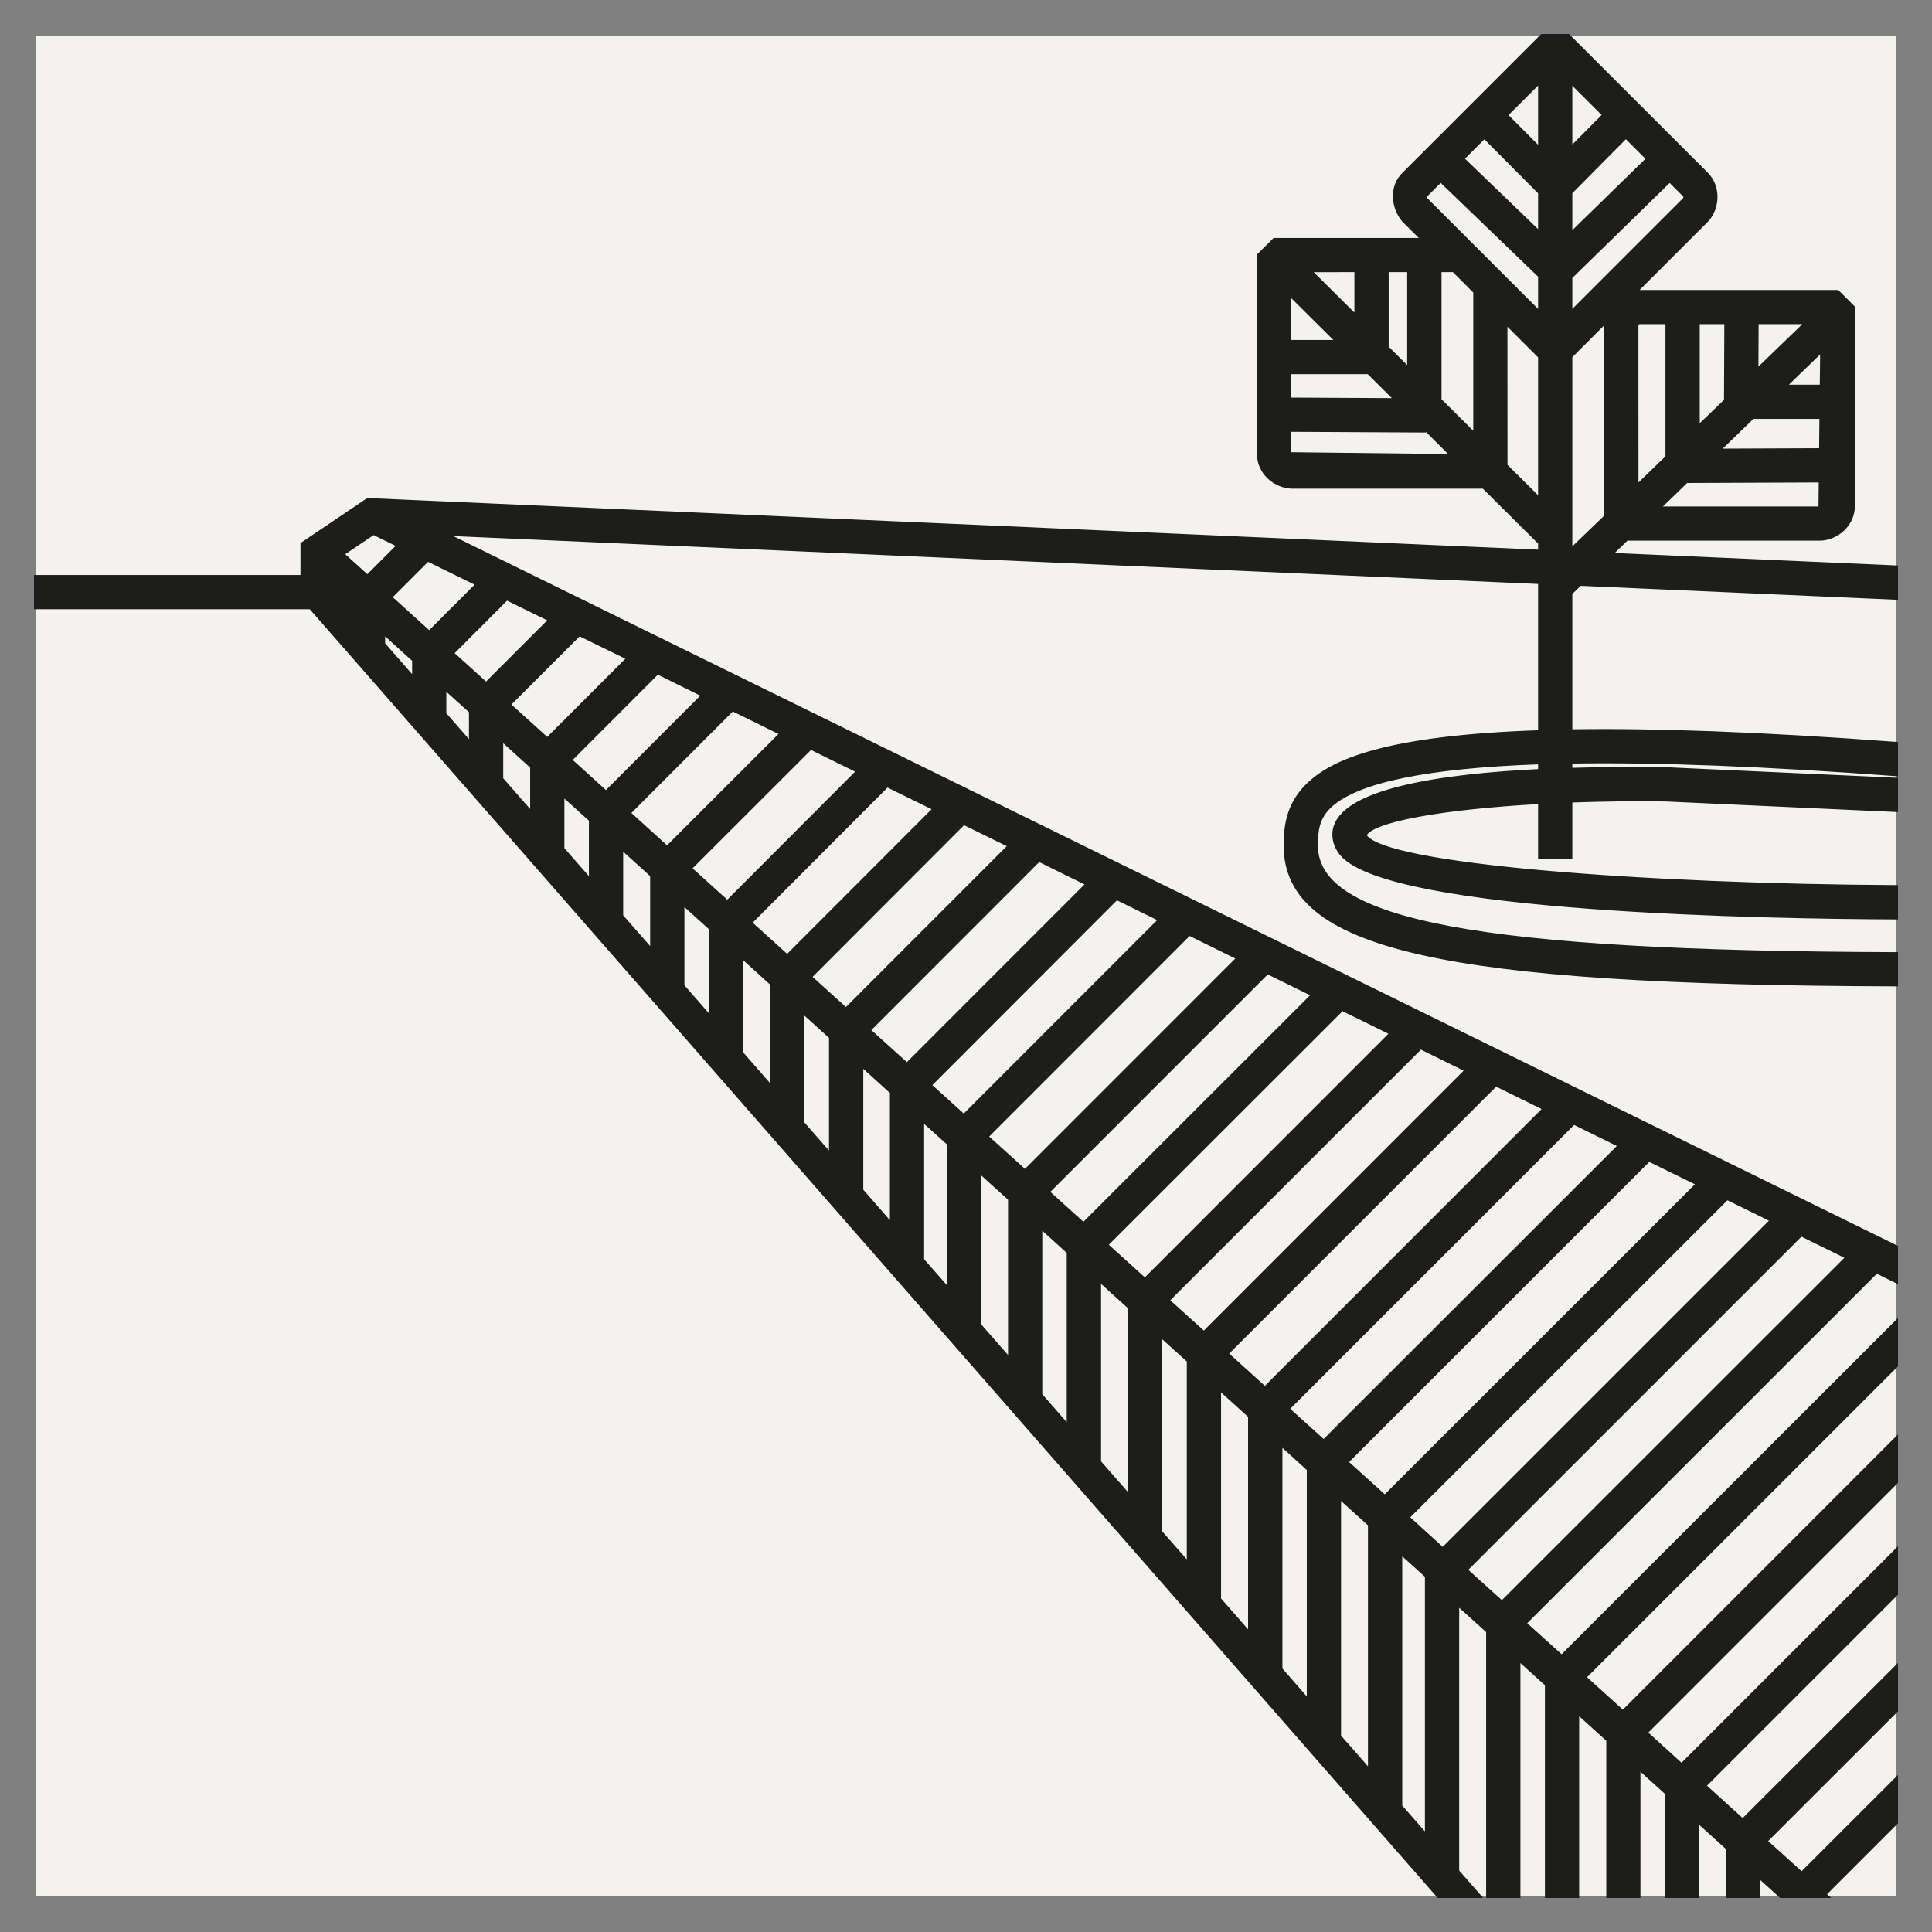
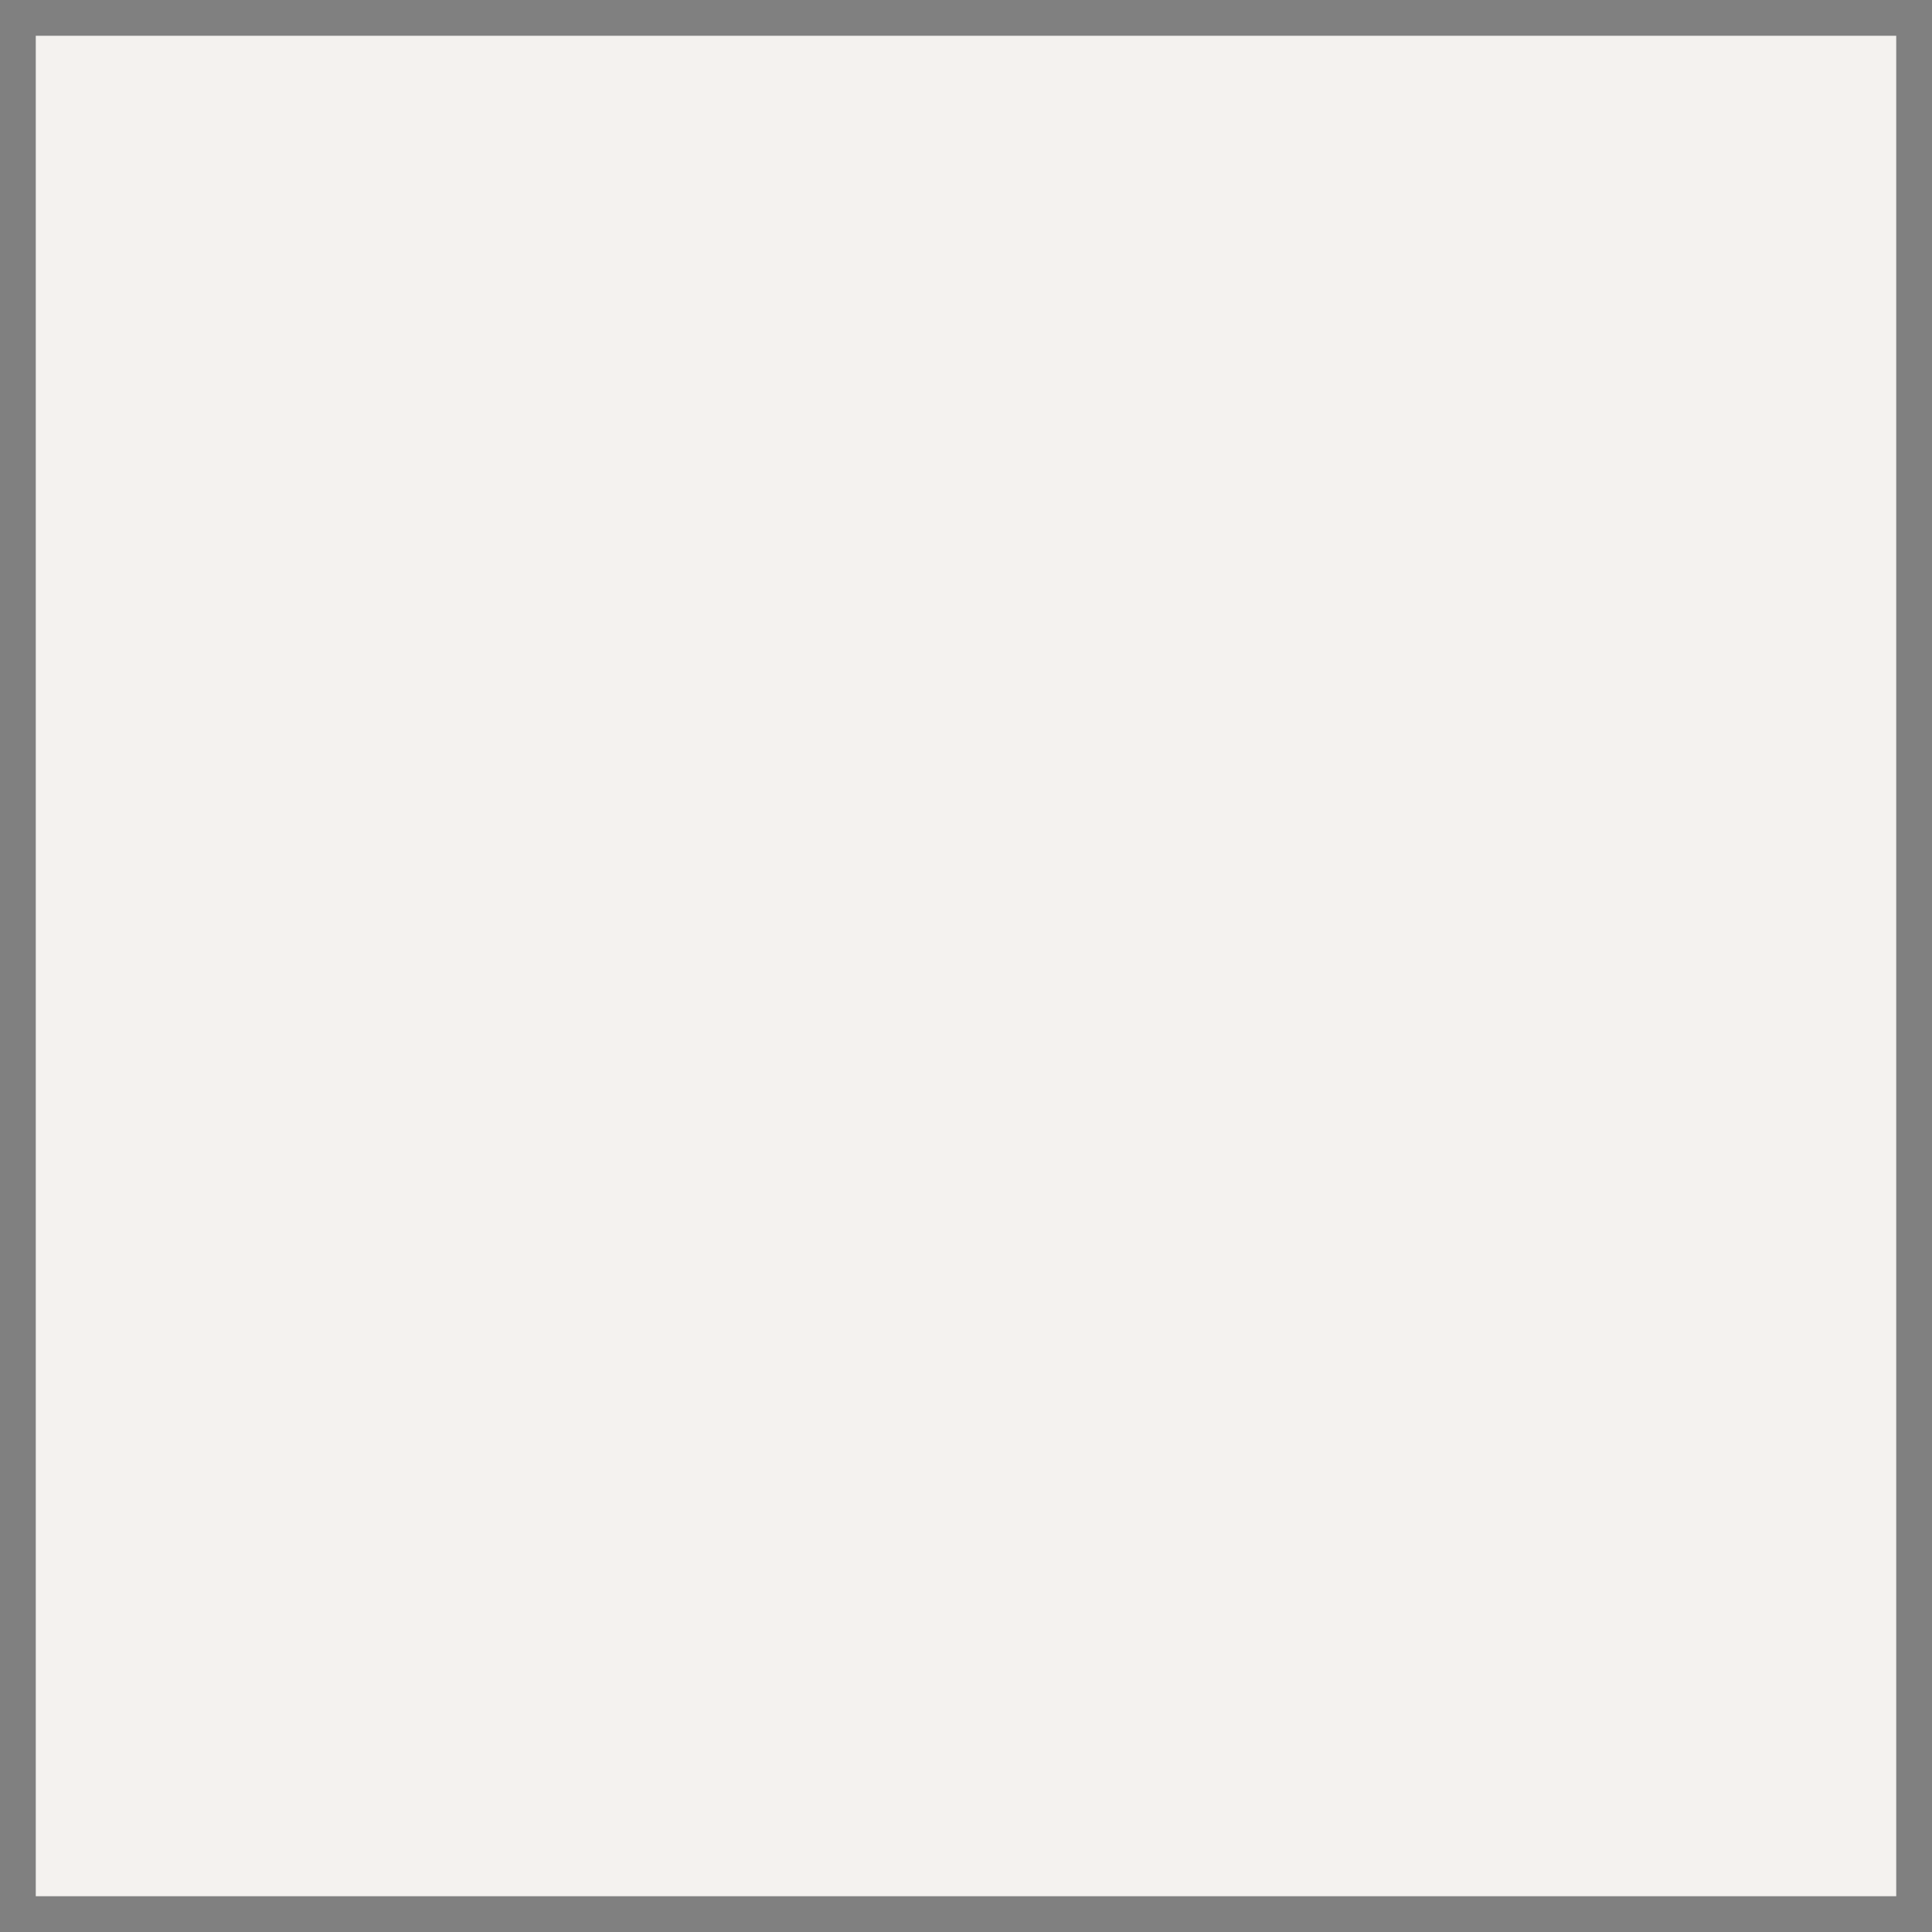
<svg xmlns="http://www.w3.org/2000/svg" width="54px" height="54px" viewBox="0 0 54 54" version="1.1">
  <rect x="0" y="0" width="54" height="54" fill="#808080" stroke="none" />
  <title>Aplicacoes-Lancis</title>
  <g id="Ícones" stroke="none" stroke-width="1" fill="none" fill-rule="evenodd">
    <g id="ícones-aplicações-recomendadas" transform="translate(-418, -78)">
      <g id="Aplicacoes-Lancis" transform="translate(419, 79)">
        <rect id="Rectangle" fill="#F4F2EF" x="0" y="0" width="52" height="52" />
        <g id="Group-5">
-           <path d="M42.04,3.168 L41.093,2.216 L42.04,1.271 L42.04,3.168 Z M42.04,5.521 L39.875,3.436 L40.488,2.823 L42.04,4.383 L42.04,5.521 Z M42.04,7.756 L38.858,4.574 C38.841,4.552 38.829,4.492 38.831,4.478 L39.268,4.043 L42.04,6.712 L42.04,7.756 Z M42.04,12.963 L41.085,12.015 L41.083,8.012 L42.04,8.968 L42.04,12.963 Z M40.228,11.16 L39.241,10.179 L39.241,6.556 L39.63,6.556 L40.228,7.156 L40.228,11.16 Z M35.038,11.689 L35.038,11.019 L38.807,11.039 L38.807,10.954 L39.597,11.742 L35.038,11.689 Z M35.038,9.408 L37.249,9.408 L38.025,10.179 L35.038,10.163 L35.038,9.408 Z M35.038,7.21 L36.389,8.553 L35.038,8.553 L35.038,7.21 Z M36.906,6.556 L36.906,7.857 L35.6,6.558 L36.906,6.556 Z M37.764,6.556 L38.381,6.556 L38.381,9.326 L37.764,8.71 L37.764,6.556 Z M12.35,15.327 L10.997,16.681 L9.905,15.693 L10.954,14.643 L12.35,15.327 Z M14.379,16.325 L12.587,18.118 L11.635,17.258 L13.162,15.727 L14.379,16.325 Z M16.563,17.398 L14.297,19.666 L13.222,18.693 L15.191,16.726 L16.563,17.398 Z M18.658,18.43 L15.938,21.152 L14.935,20.242 L17.377,17.797 L18.658,18.43 Z M20.844,19.5 L17.646,22.696 L16.575,21.725 L19.472,18.826 L20.844,19.5 Z M22.985,20.554 L19.329,24.216 L18.285,23.272 L21.658,19.901 L22.985,20.554 Z M25.123,21.604 L21.003,25.73 L19.965,24.791 L23.797,20.952 L25.123,21.604 Z M27.224,22.636 L22.646,27.216 L21.64,26.306 L25.935,22.004 L27.224,22.636 Z M29.397,23.706 L24.349,28.756 L23.282,27.792 L28.036,23.035 L29.397,23.706 Z M31.428,24.703 L25.939,30.193 L24.987,29.331 L30.209,24.103 L31.428,24.703 Z M33.612,25.776 L27.65,31.739 L26.575,30.769 L32.24,25.101 L33.612,25.776 Z M35.702,26.803 L29.283,33.218 L28.285,32.315 L34.424,26.175 L35.702,26.803 Z M37.891,27.879 L31.001,34.772 L29.919,33.793 L36.515,27.202 L37.891,27.879 Z M39.994,28.911 L32.649,36.259 L31.637,35.345 L38.705,28.277 L39.994,28.911 Z M42.173,29.984 L34.355,37.804 L33.284,36.835 L40.808,29.311 L42.173,29.984 Z M44.275,31.017 L35.998,39.289 L34.99,38.379 L42.987,30.382 L44.275,31.017 Z M46.458,32.087 L37.707,40.835 L36.635,39.866 L45.087,31.415 L46.458,32.087 Z M48.527,33.104 L39.327,42.304 L38.345,41.411 L47.272,32.488 L48.527,33.104 Z M50.636,34.141 L40.979,43.793 L39.967,42.879 L49.341,33.505 L50.636,34.141 Z M38.877,50.322 L38.143,49.483 L38.143,42.387 L38.877,43.049 L38.877,50.322 Z M37.285,48.502 L36.433,47.53 L36.433,40.841 L37.285,41.611 L37.285,48.502 Z M35.575,46.549 L34.794,45.653 L34.794,39.354 L35.575,40.065 L35.575,46.549 Z M33.934,44.674 L33.079,43.696 L33.079,37.806 L33.934,38.579 L33.934,44.674 Z M32.221,42.718 L31.434,41.819 L31.434,36.32 L32.221,37.031 L32.221,42.718 Z M30.578,40.838 L29.725,39.864 L29.725,34.772 L30.578,35.545 L30.578,40.838 Z M28.865,38.883 L28.082,37.987 L28.082,33.286 L28.865,33.996 L28.865,38.883 Z M27.225,37.006 L26.374,36.035 L26.374,31.74 L27.225,32.51 L27.225,37.006 Z M25.517,35.054 L24.78,34.215 L24.78,30.302 L25.517,30.964 L25.517,35.054 Z M23.923,33.237 L23.079,32.271 L23.079,28.762 L23.923,29.526 L23.923,33.237 Z M22.221,31.29 L21.434,30.394 L21.434,27.274 L22.221,27.986 L22.221,31.29 Z M20.577,29.411 L19.723,28.434 L19.723,25.726 L20.577,26.499 L20.577,29.411 Z M18.865,27.456 L18.08,26.557 L18.08,24.24 L18.865,24.95 L18.865,27.456 Z M17.222,25.576 L16.368,24.602 L16.368,22.692 L17.222,23.465 L17.222,25.576 Z M15.51,23.621 L14.725,22.725 L14.725,21.208 L15.51,21.916 L15.51,23.621 Z M13.868,21.745 L13.015,20.771 L13.015,19.66 L13.868,20.432 L13.868,21.745 Z M12.157,19.792 L11.425,18.954 L11.425,18.223 L12.157,18.884 L12.157,19.792 Z M10.569,17.976 L9.714,16.999 L9.714,16.673 L10.569,17.447 L10.569,17.976 Z M8.569,14.484 L9.439,13.898 L10.142,14.243 L9.269,15.118 L8.569,14.484 Z M8.855,16.018 L8.351,15.444 L8.855,15.898 L8.855,16.018 Z M42.897,8.964 L43.92,7.939 C43.912,7.981 43.893,8.019 43.89,8.062 L43.89,13.431 L42.897,14.388 L42.897,8.964 Z M42.897,6.748 L45.668,4.043 L46.089,4.465 C46.11,4.485 46.093,4.555 46.094,4.557 L42.897,7.753 L42.897,6.748 Z M42.897,4.38 L44.443,2.82 L45.062,3.438 L42.897,5.552 L42.897,4.38 Z M42.897,1.276 L43.837,2.214 L42.897,3.16 L42.897,1.276 Z M44.794,8.01 L45.6,8.01 L45.6,11.776 L44.746,12.603 L44.744,8.1 C44.746,8.072 44.784,8.017 44.794,8.01 L44.794,8.01 Z M49.885,12.435 L49.877,13.206 L45.355,13.206 L46.137,12.45 L49.885,12.435 Z M46.458,8.01 L47.246,8.01 L47.236,10.198 L46.458,10.948 L46.458,8.01 Z M49.904,10.659 L49.894,11.578 L47.026,11.59 L47.988,10.659 L49.904,10.659 Z M48.104,8.01 L49.5,8.01 L48.098,9.365 L48.104,8.01 Z M49.913,9.803 L48.875,9.803 L49.925,8.788 L49.913,9.803 Z M43.162,15.323 L52,15.713 L52,14.854 L44.013,14.501 L44.468,14.061 L44.506,14.061 L49.899,14.061 C50.329,14.038 50.795,13.68 50.795,13.139 L50.795,7.591 L50.36,7.156 L44.799,7.156 L44.79,7.156 C44.752,7.156 44.721,7.173 44.683,7.179 L46.721,5.142 C46.999,4.827 47.073,4.245 46.698,3.861 L42.834,0 L42.099,0 L38.232,3.867 C37.874,4.212 37.927,4.794 38.225,5.152 L38.778,5.702 L34.618,5.702 L34.183,6.135 L34.183,11.689 C34.183,12.228 34.646,12.588 35.098,12.609 L40.467,12.609 L42.04,14.172 L42.04,14.415 L9.426,12.977 L9.282,12.969 L7.448,14.206 L7.448,15.122 L0,15.122 L0,15.978 L7.681,15.978 L39.208,52 L40.347,52 L39.735,51.302 L39.735,43.825 L40.588,44.595 L40.588,52 L41.446,52 L41.446,45.371 L42.231,46.081 L42.231,52 L43.088,52 L43.088,46.857 L43.946,47.632 L43.946,52 L44.801,52 L44.801,48.408 L45.584,49.115 L45.584,52 L46.441,52 L46.441,49.891 L47.295,50.663 L47.295,52 L48.154,52 L48.154,51.439 L48.776,52 L50.052,52 L49.993,51.947 L52,49.94 L52,48.729 L49.357,51.37 L48.349,50.46 L52,46.811 L52,45.598 L47.71,49.884 L46.638,48.912 L52,43.551 L52,42.338 L46.001,48.338 L44.999,47.428 L52,40.425 L52,39.212 L44.361,46.854 L43.286,45.88 L52,37.168 L52,35.958 L42.649,45.305 L41.614,44.371 L51.448,34.541 L52,34.812 L52,33.855 L11.434,13.923 L42.04,15.274 L42.04,19.459 C37.686,19.604 36.261,20.288 35.604,20.894 C35.012,21.44 34.929,22.054 34.929,22.636 C34.929,25.487 39.276,26.482 52,26.519 L52,25.663 C40.363,25.628 35.787,24.771 35.787,22.636 C35.787,22.228 35.816,21.86 36.184,21.52 C36.942,20.822 38.91,20.42 42.04,20.312 L42.04,20.544 C39.234,20.681 36.462,21.1 36.297,22.223 C36.275,22.385 36.294,22.634 36.507,22.883 C37.888,24.468 48.511,24.635 52,24.648 L52,23.789 C45.08,23.754 37.597,23.21 37.145,22.347 C37.302,21.926 39.343,21.57 42.04,21.422 L42.04,22.969 L42.897,22.969 L42.897,21.382 C43.746,21.351 44.637,21.338 45.552,21.351 L52,21.646 L52,20.788 L45.591,20.495 L45.572,20.924 L45.577,20.495 C44.78,20.481 43.851,20.483 42.897,20.512 L42.897,20.292 C45.316,20.253 48.356,20.371 52,20.644 L52,19.786 C48.113,19.495 45.151,19.398 42.897,19.435 L42.897,15.579 L43.162,15.323 Z" id="Fill-1" fill="#1D1D1B" />
-           <path d="M42.04,3.168 L41.093,2.216 L42.04,1.271 L42.04,3.168 Z M42.04,5.521 L39.875,3.436 L40.488,2.823 L42.04,4.383 L42.04,5.521 Z M42.04,7.756 L38.858,4.574 C38.841,4.552 38.829,4.492 38.831,4.478 L39.268,4.043 L42.04,6.712 L42.04,7.756 Z M42.04,12.963 L41.085,12.015 L41.083,8.012 L42.04,8.968 L42.04,12.963 Z M40.228,11.16 L39.241,10.179 L39.241,6.556 L39.63,6.556 L40.228,7.156 L40.228,11.16 Z M35.038,11.689 L35.038,11.019 L38.807,11.039 L38.807,10.954 L39.597,11.742 L35.038,11.689 Z M35.038,9.408 L37.249,9.408 L38.025,10.179 L35.038,10.163 L35.038,9.408 Z M35.038,7.21 L36.389,8.553 L35.038,8.553 L35.038,7.21 Z M36.906,6.556 L36.906,7.857 L35.6,6.558 L36.906,6.556 Z M37.764,6.556 L38.381,6.556 L38.381,9.326 L37.764,8.71 L37.764,6.556 Z M12.35,15.327 L10.997,16.681 L9.905,15.693 L10.954,14.643 L12.35,15.327 Z M14.379,16.325 L12.587,18.118 L11.635,17.258 L13.162,15.727 L14.379,16.325 Z M16.563,17.398 L14.297,19.666 L13.222,18.693 L15.191,16.726 L16.563,17.398 Z M18.658,18.43 L15.938,21.152 L14.935,20.242 L17.377,17.797 L18.658,18.43 Z M20.844,19.5 L17.646,22.696 L16.575,21.725 L19.472,18.826 L20.844,19.5 Z M22.985,20.554 L19.329,24.216 L18.285,23.272 L21.658,19.901 L22.985,20.554 Z M25.123,21.604 L21.003,25.73 L19.965,24.791 L23.797,20.952 L25.123,21.604 Z M27.224,22.636 L22.646,27.216 L21.64,26.306 L25.935,22.004 L27.224,22.636 Z M29.397,23.706 L24.349,28.756 L23.282,27.792 L28.036,23.035 L29.397,23.706 Z M31.428,24.703 L25.939,30.193 L24.987,29.331 L30.209,24.103 L31.428,24.703 Z M33.612,25.776 L27.65,31.739 L26.575,30.769 L32.24,25.101 L33.612,25.776 Z M35.702,26.803 L29.283,33.218 L28.285,32.315 L34.424,26.175 L35.702,26.803 Z M37.891,27.879 L31.001,34.772 L29.919,33.793 L36.515,27.202 L37.891,27.879 Z M39.994,28.911 L32.649,36.259 L31.637,35.345 L38.705,28.277 L39.994,28.911 Z M42.173,29.984 L34.355,37.804 L33.284,36.835 L40.808,29.311 L42.173,29.984 Z M44.275,31.017 L35.998,39.289 L34.99,38.379 L42.987,30.382 L44.275,31.017 Z M46.458,32.087 L37.707,40.835 L36.635,39.866 L45.087,31.415 L46.458,32.087 Z M48.527,33.104 L39.327,42.304 L38.345,41.411 L47.272,32.488 L48.527,33.104 Z M50.636,34.141 L40.979,43.793 L39.967,42.879 L49.341,33.505 L50.636,34.141 Z M38.877,50.322 L38.143,49.483 L38.143,42.387 L38.877,43.049 L38.877,50.322 Z M37.285,48.502 L36.433,47.53 L36.433,40.841 L37.285,41.611 L37.285,48.502 Z M35.575,46.549 L34.794,45.653 L34.794,39.354 L35.575,40.065 L35.575,46.549 Z M33.934,44.674 L33.079,43.696 L33.079,37.806 L33.934,38.579 L33.934,44.674 Z M32.221,42.718 L31.434,41.819 L31.434,36.32 L32.221,37.031 L32.221,42.718 Z M30.578,40.838 L29.725,39.864 L29.725,34.772 L30.578,35.545 L30.578,40.838 Z M28.865,38.883 L28.082,37.987 L28.082,33.286 L28.865,33.996 L28.865,38.883 Z M27.225,37.006 L26.374,36.035 L26.374,31.74 L27.225,32.51 L27.225,37.006 Z M25.517,35.054 L24.78,34.215 L24.78,30.302 L25.517,30.964 L25.517,35.054 Z M23.923,33.237 L23.079,32.271 L23.079,28.762 L23.923,29.526 L23.923,33.237 Z M22.221,31.29 L21.434,30.394 L21.434,27.274 L22.221,27.986 L22.221,31.29 Z M20.577,29.411 L19.723,28.434 L19.723,25.726 L20.577,26.499 L20.577,29.411 Z M18.865,27.456 L18.08,26.557 L18.08,24.24 L18.865,24.95 L18.865,27.456 Z M17.222,25.576 L16.368,24.602 L16.368,22.692 L17.222,23.465 L17.222,25.576 Z M15.51,23.621 L14.725,22.725 L14.725,21.208 L15.51,21.916 L15.51,23.621 Z M13.868,21.745 L13.015,20.771 L13.015,19.66 L13.868,20.432 L13.868,21.745 Z M12.157,19.792 L11.425,18.954 L11.425,18.223 L12.157,18.884 L12.157,19.792 Z M10.569,17.976 L9.714,16.999 L9.714,16.673 L10.569,17.447 L10.569,17.976 Z M8.569,14.484 L9.439,13.898 L10.142,14.243 L9.269,15.118 L8.569,14.484 Z M8.855,16.018 L8.351,15.444 L8.855,15.898 L8.855,16.018 Z M42.897,8.964 L43.92,7.939 C43.912,7.981 43.893,8.019 43.89,8.062 L43.89,13.431 L42.897,14.388 L42.897,8.964 Z M42.897,6.748 L45.668,4.043 L46.089,4.465 C46.11,4.485 46.093,4.555 46.094,4.557 L42.897,7.753 L42.897,6.748 Z M42.897,4.38 L44.443,2.82 L45.062,3.438 L42.897,5.552 L42.897,4.38 Z M42.897,1.276 L43.837,2.214 L42.897,3.16 L42.897,1.276 Z M44.794,8.01 L45.6,8.01 L45.6,11.776 L44.746,12.603 L44.744,8.1 C44.746,8.072 44.784,8.017 44.794,8.01 Z M49.885,12.435 L49.877,13.206 L45.355,13.206 L46.137,12.45 L49.885,12.435 Z M46.458,8.01 L47.246,8.01 L47.236,10.198 L46.458,10.948 L46.458,8.01 Z M49.904,10.659 L49.894,11.578 L47.026,11.59 L47.988,10.659 L49.904,10.659 Z M48.104,8.01 L49.5,8.01 L48.098,9.365 L48.104,8.01 Z M49.913,9.803 L48.875,9.803 L49.925,8.788 L49.913,9.803 Z M43.162,15.323 L52,15.713 L52,14.854 L44.013,14.501 L44.468,14.061 L44.506,14.061 L49.899,14.061 C50.329,14.038 50.795,13.68 50.795,13.139 L50.795,7.591 L50.36,7.156 L44.799,7.156 L44.79,7.156 C44.752,7.156 44.721,7.173 44.683,7.179 L46.721,5.142 C46.999,4.827 47.073,4.245 46.698,3.861 L42.834,0 L42.099,0 L38.232,3.867 C37.874,4.212 37.927,4.794 38.225,5.152 L38.778,5.702 L34.618,5.702 L34.183,6.135 L34.183,11.689 C34.183,12.228 34.646,12.588 35.098,12.609 L40.467,12.609 L42.04,14.172 L42.04,14.415 L9.426,12.977 L9.282,12.969 L7.448,14.206 L7.448,15.122 L0,15.122 L0,15.978 L7.681,15.978 L39.208,52 L40.347,52 L39.735,51.302 L39.735,43.825 L40.588,44.595 L40.588,52 L41.446,52 L41.446,45.371 L42.231,46.081 L42.231,52 L43.088,52 L43.088,46.857 L43.946,47.632 L43.946,52 L44.801,52 L44.801,48.408 L45.584,49.115 L45.584,52 L46.441,52 L46.441,49.891 L47.295,50.663 L47.295,52 L48.154,52 L48.154,51.439 L48.776,52 L50.052,52 L49.993,51.947 L52,49.94 L52,48.729 L49.357,51.37 L48.349,50.46 L52,46.811 L52,45.598 L47.71,49.884 L46.638,48.912 L52,43.551 L52,42.338 L46.001,48.338 L44.999,47.428 L52,40.425 L52,39.212 L44.361,46.854 L43.286,45.88 L52,37.168 L52,35.958 L42.649,45.305 L41.614,44.371 L51.448,34.541 L52,34.812 L52,33.855 L11.434,13.923 L42.04,15.274 L42.04,19.459 C37.686,19.604 36.261,20.288 35.604,20.894 C35.012,21.44 34.929,22.054 34.929,22.636 C34.929,25.487 39.276,26.482 52,26.519 L52,25.663 C40.363,25.628 35.787,24.771 35.787,22.636 C35.787,22.228 35.816,21.86 36.184,21.52 C36.942,20.822 38.91,20.42 42.04,20.312 L42.04,20.544 C39.234,20.681 36.462,21.1 36.297,22.223 C36.275,22.385 36.294,22.634 36.507,22.883 C37.888,24.468 48.511,24.635 52,24.648 L52,23.789 C45.08,23.754 37.597,23.21 37.145,22.347 C37.302,21.926 39.343,21.57 42.04,21.422 L42.04,22.969 L42.897,22.969 L42.897,21.382 C43.746,21.351 44.637,21.338 45.552,21.351 L52,21.646 L52,20.788 L45.591,20.495 L45.572,20.924 L45.577,20.495 C44.78,20.481 43.851,20.483 42.897,20.512 L42.897,20.292 C45.316,20.253 48.356,20.371 52,20.644 L52,19.786 C48.113,19.495 45.151,19.398 42.897,19.435 L42.897,15.579 L43.162,15.323 Z" id="Stroke-3" stroke="#1D1D1B" stroke-width="0.1" />
-         </g>
+           </g>
      </g>
    </g>
  </g>
</svg>